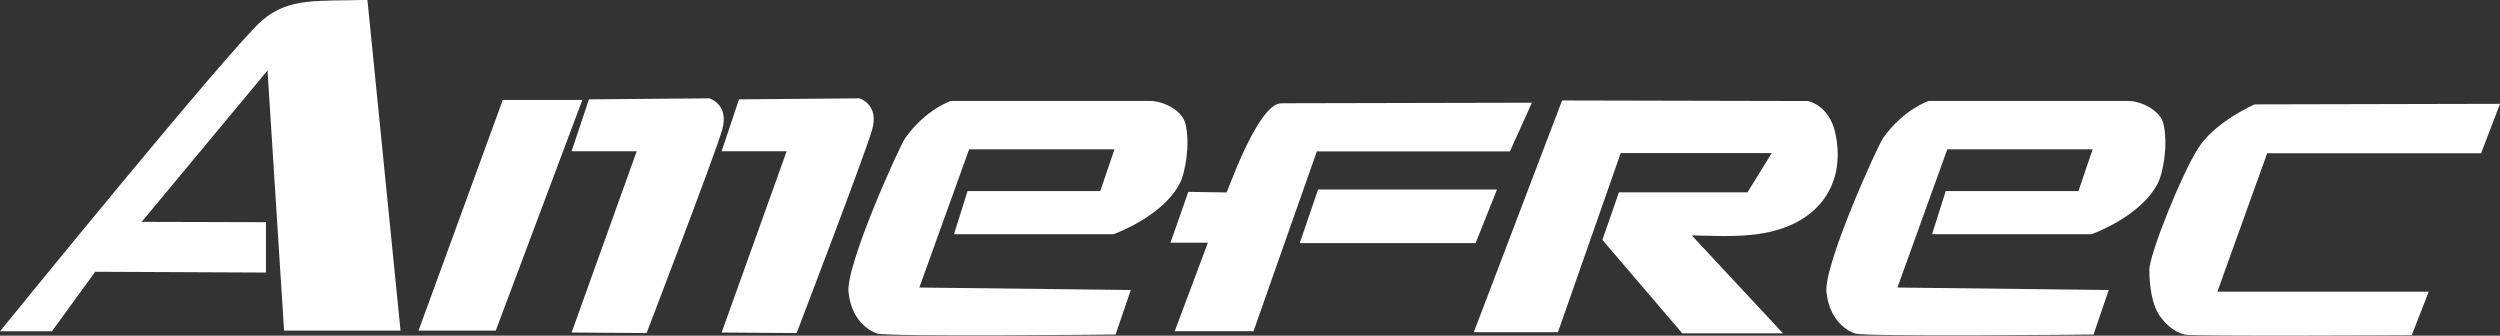
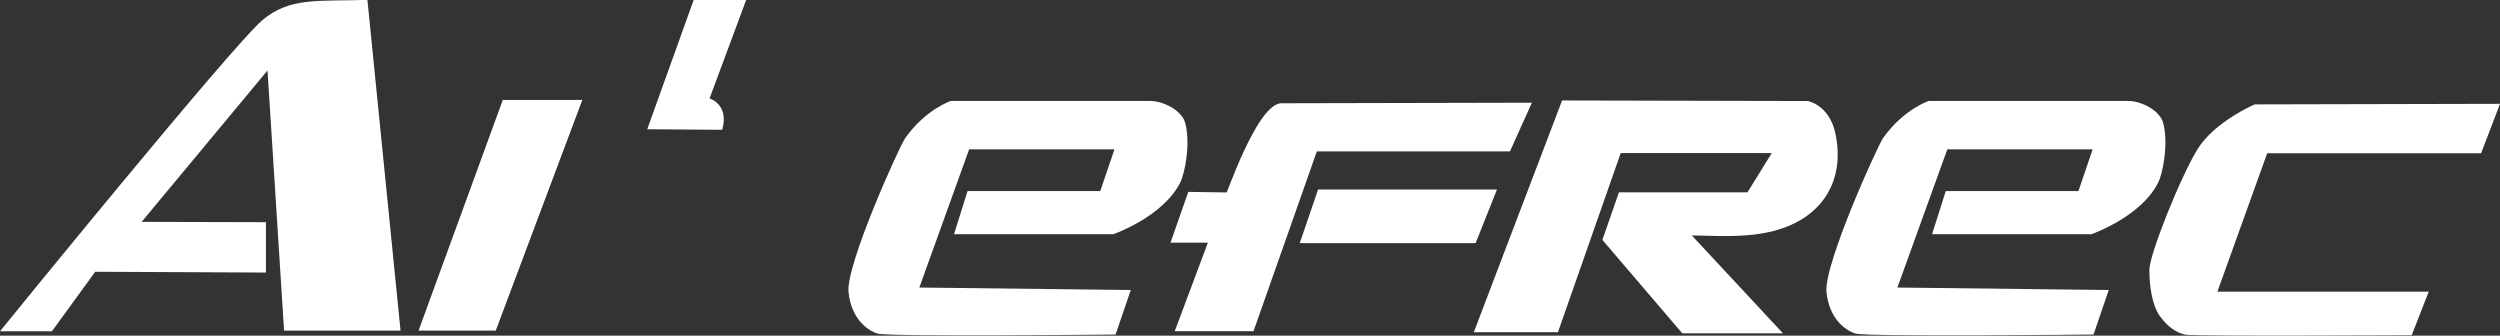
<svg xmlns="http://www.w3.org/2000/svg" id="_レイヤー_2" data-name="レイヤー 2" viewBox="0 0 223.45 30">
  <rect x="0" y="0" width="223.45" height="30" fill="#333333" stroke="none" />
  <defs>
    <style>
      .cls-1 {
        fill: #fff;
      }
    </style>
  </defs>
  <g id="design">
    <g>
      <path class="cls-1" d="m32.84,0l2.96,29.55h-10.41l-1.48-23.25-11.25,13.53,11.11.03v4.5l-15.26-.07-3.87,5.32H0c.09-.12,20.67-25.43,23.42-27.78,2.46-2.1,4.99-1.7,9.42-1.84Z" />
      <polygon class="cls-1" points="37.41 29.55 44.31 29.55 52.05 8.93 44.94 8.93 37.41 29.55" />
-       <path class="cls-1" d="m63.42,8.8s1.78.52,1.13,2.8c-.66,2.28-6.76,18.17-6.76,18.17l-6.7-.05,5.82-16.2h-5.82l1.55-4.64,10.78-.09Z" />
-       <path class="cls-1" d="m76.83,8.8s1.78.52,1.12,2.8c-.66,2.28-6.75,18.17-6.75,18.17l-6.7-.05,5.81-16.2h-5.81l1.55-4.64,10.78-.09Z" />
+       <path class="cls-1" d="m63.42,8.8s1.78.52,1.13,2.8l-6.7-.05,5.82-16.2h-5.82l1.55-4.64,10.78-.09Z" />
      <path class="cls-1" d="m84.99,9.02s-2.25.74-4.08,3.32c-.51.71-5.3,11.3-5.07,13.75.23,2.36,1.64,3.42,2.58,3.72.94.31,21.29.09,21.29.09l1.36-3.98-18.9-.22,4.45-12.35h12.99l-1.27,3.73h-11.86l-1.21,3.85h14.25s4.41-1.53,5.96-4.6c.44-.87.93-3.45.47-5.29-.28-1.15-1.93-2.02-3.19-2.02h-17.77Z" />
      <path class="cls-1" d="m109.61,17.19c-.22.98,2.68-7.96,4.92-7.96,2.64,0,22.39-.05,22.39-.05l-1.96,4.35h-17.26l-5.66,16.07h-7.04l2.96-7.91h-3.34l1.59-4.54,3.39.05Z" />
      <polygon class="cls-1" points="117.81 16.94 133.8 16.94 131.89 21.73 116.17 21.73 117.81 16.94" />
      <path class="cls-1" d="m161.59,9.03s1.88.34,2.44,2.82c1.01,4.55-1.43,8.11-6.41,8.99-2.33.42-4.87.2-6.41.2l8.15,8.75h-9l-7.14-8.35,1.48-4.25h11.49l2.17-3.51h-13.5l-5.61,16.01h-7.52l7.89-20.71,21.97.05Z" />
      <path class="cls-1" d="m172.39,9.02s-2.25.74-4.08,3.32c-.5.71-5.3,11.3-5.06,13.75.23,2.36,1.64,3.42,2.58,3.72.94.31,21.29.09,21.29.09l1.36-3.98-18.89-.22,4.46-12.35h12.99l-1.27,3.73h-11.86l-1.22,3.85h14.25s4.41-1.53,5.95-4.6c.44-.87.93-3.45.47-5.29-.28-1.15-1.93-2.02-3.19-2.02h-17.77Z" />
      <path class="cls-1" d="m201.52,9.33s-3.55,1.53-5.07,3.95c-1.52,2.42-4.34,9.47-4.34,10.84s.22,3.16.96,4.16c.73,1,1.52,1.48,2.25,1.63.73.16,20.24.05,20.24.05l1.52-3.89h-18.89l4.45-12.37h19.12l1.69-4.42-21.93.05Z" />
    </g>
  </g>
</svg>